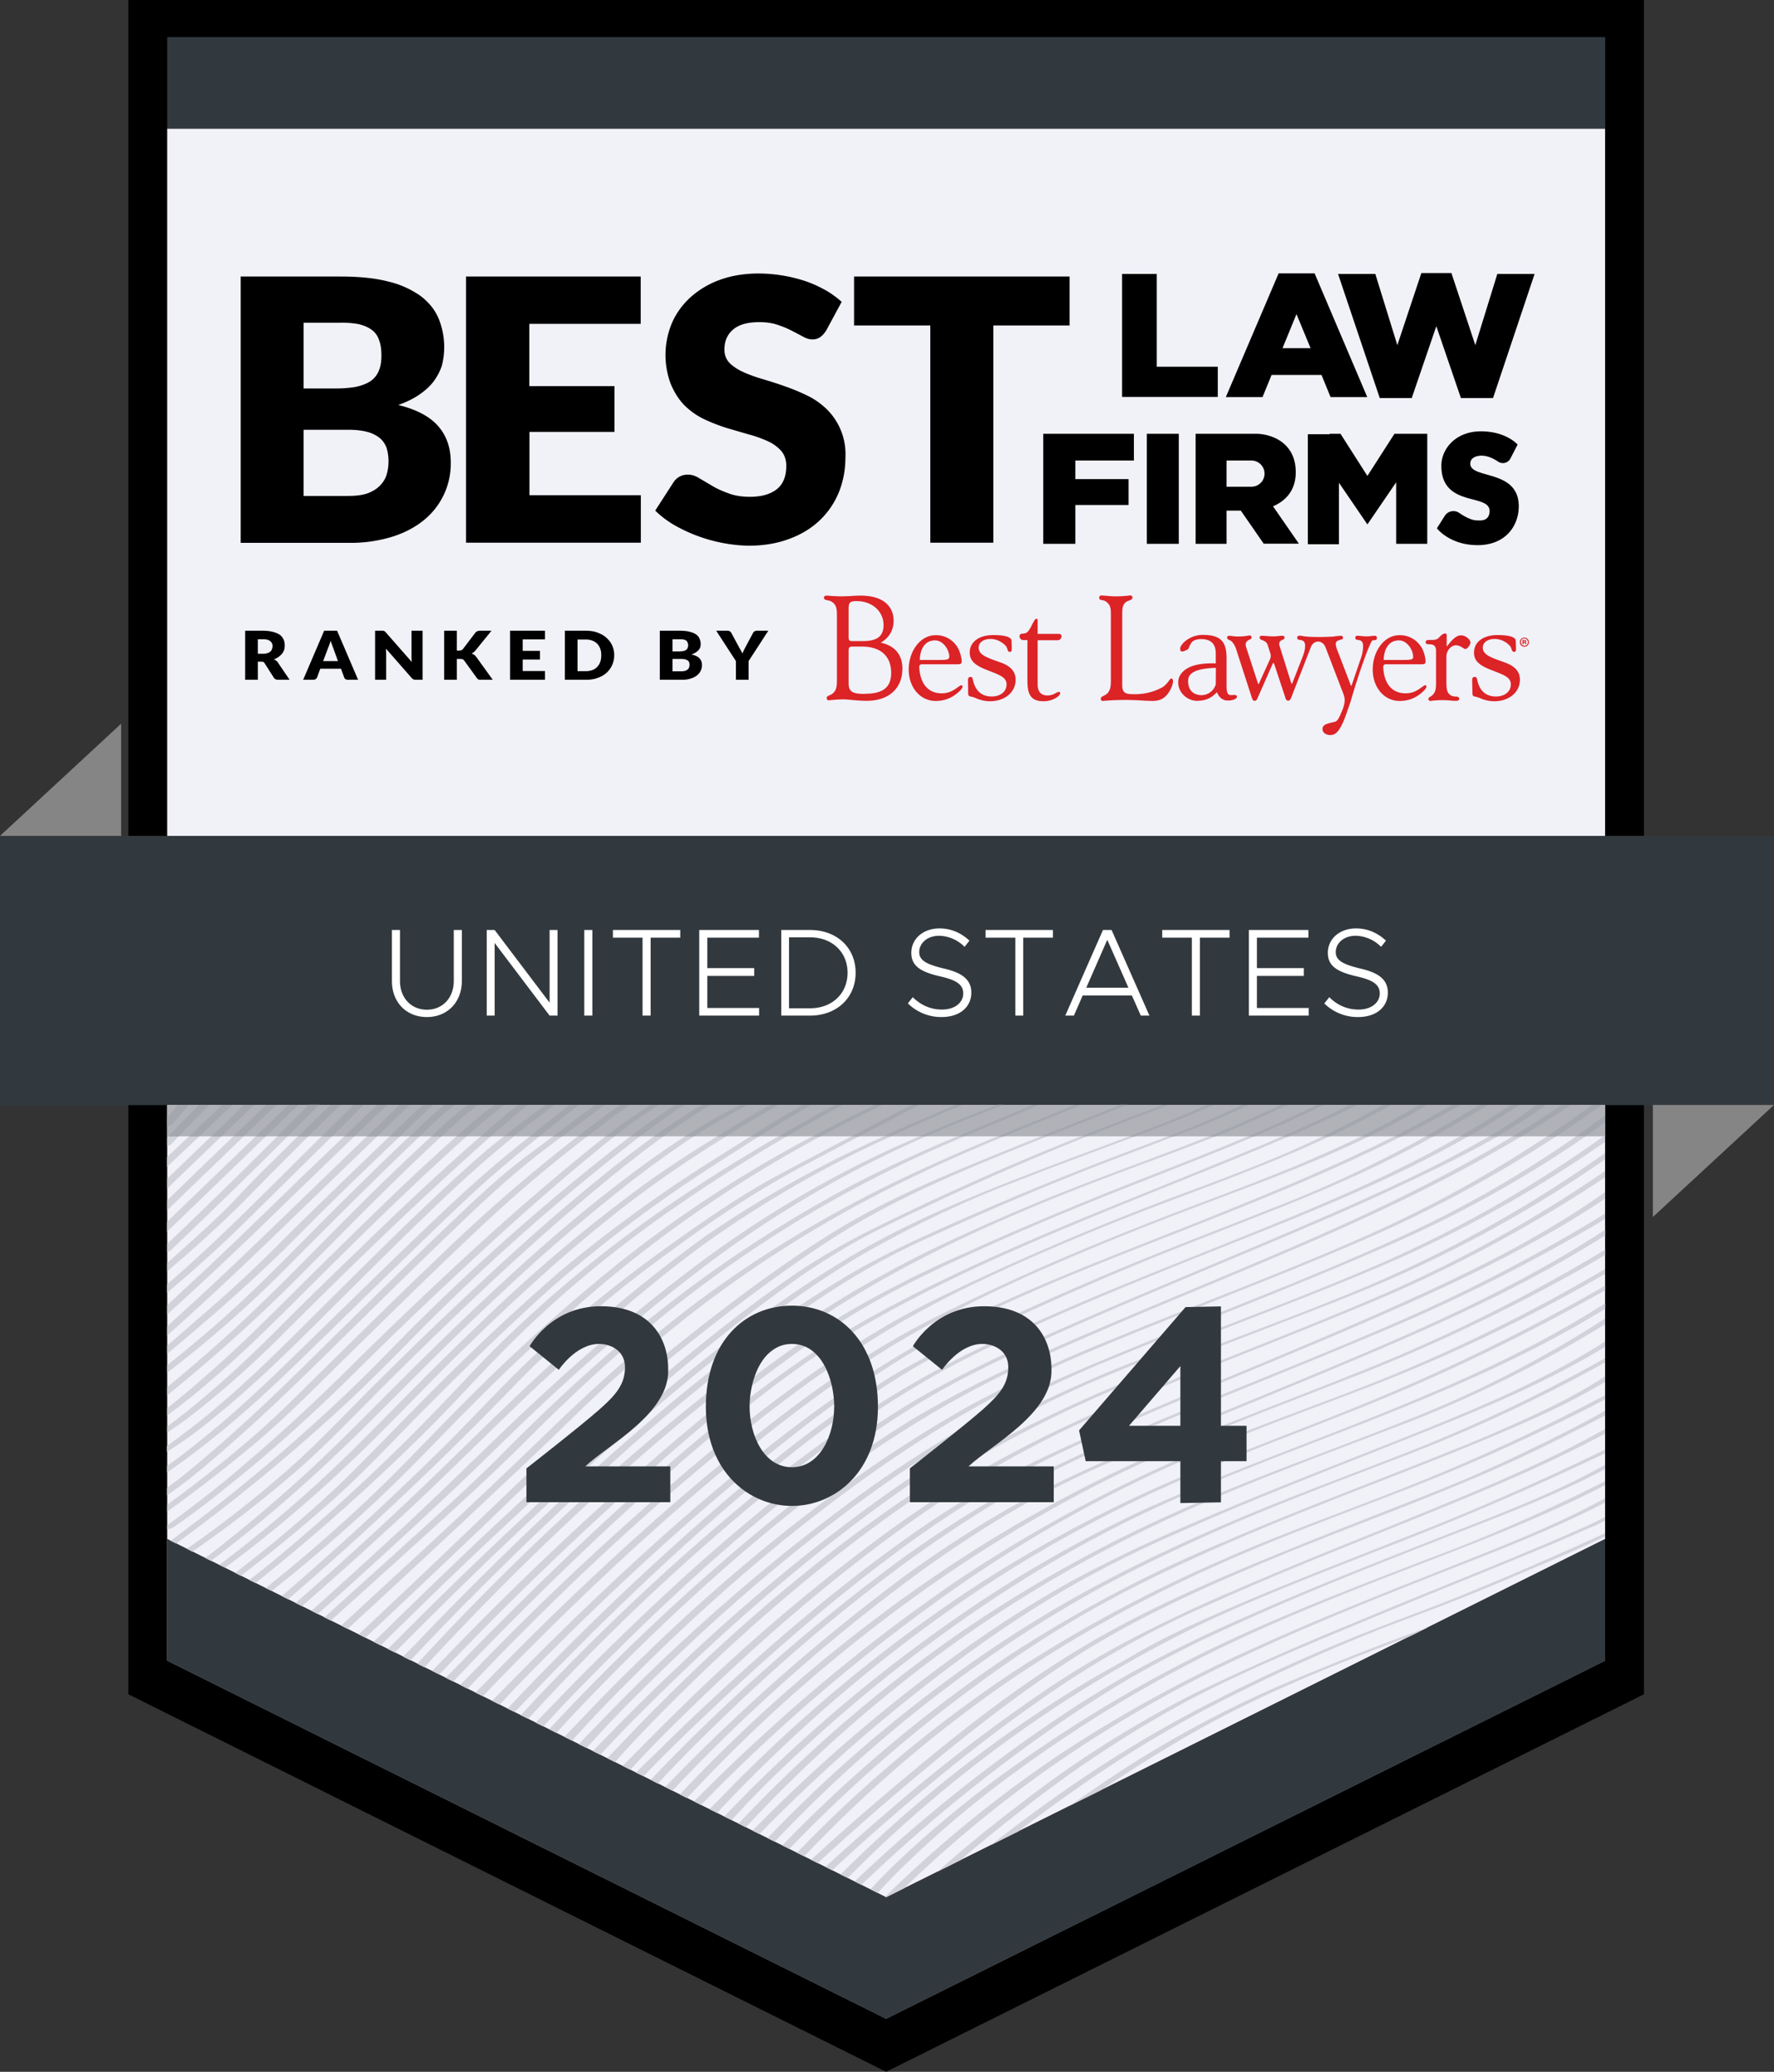
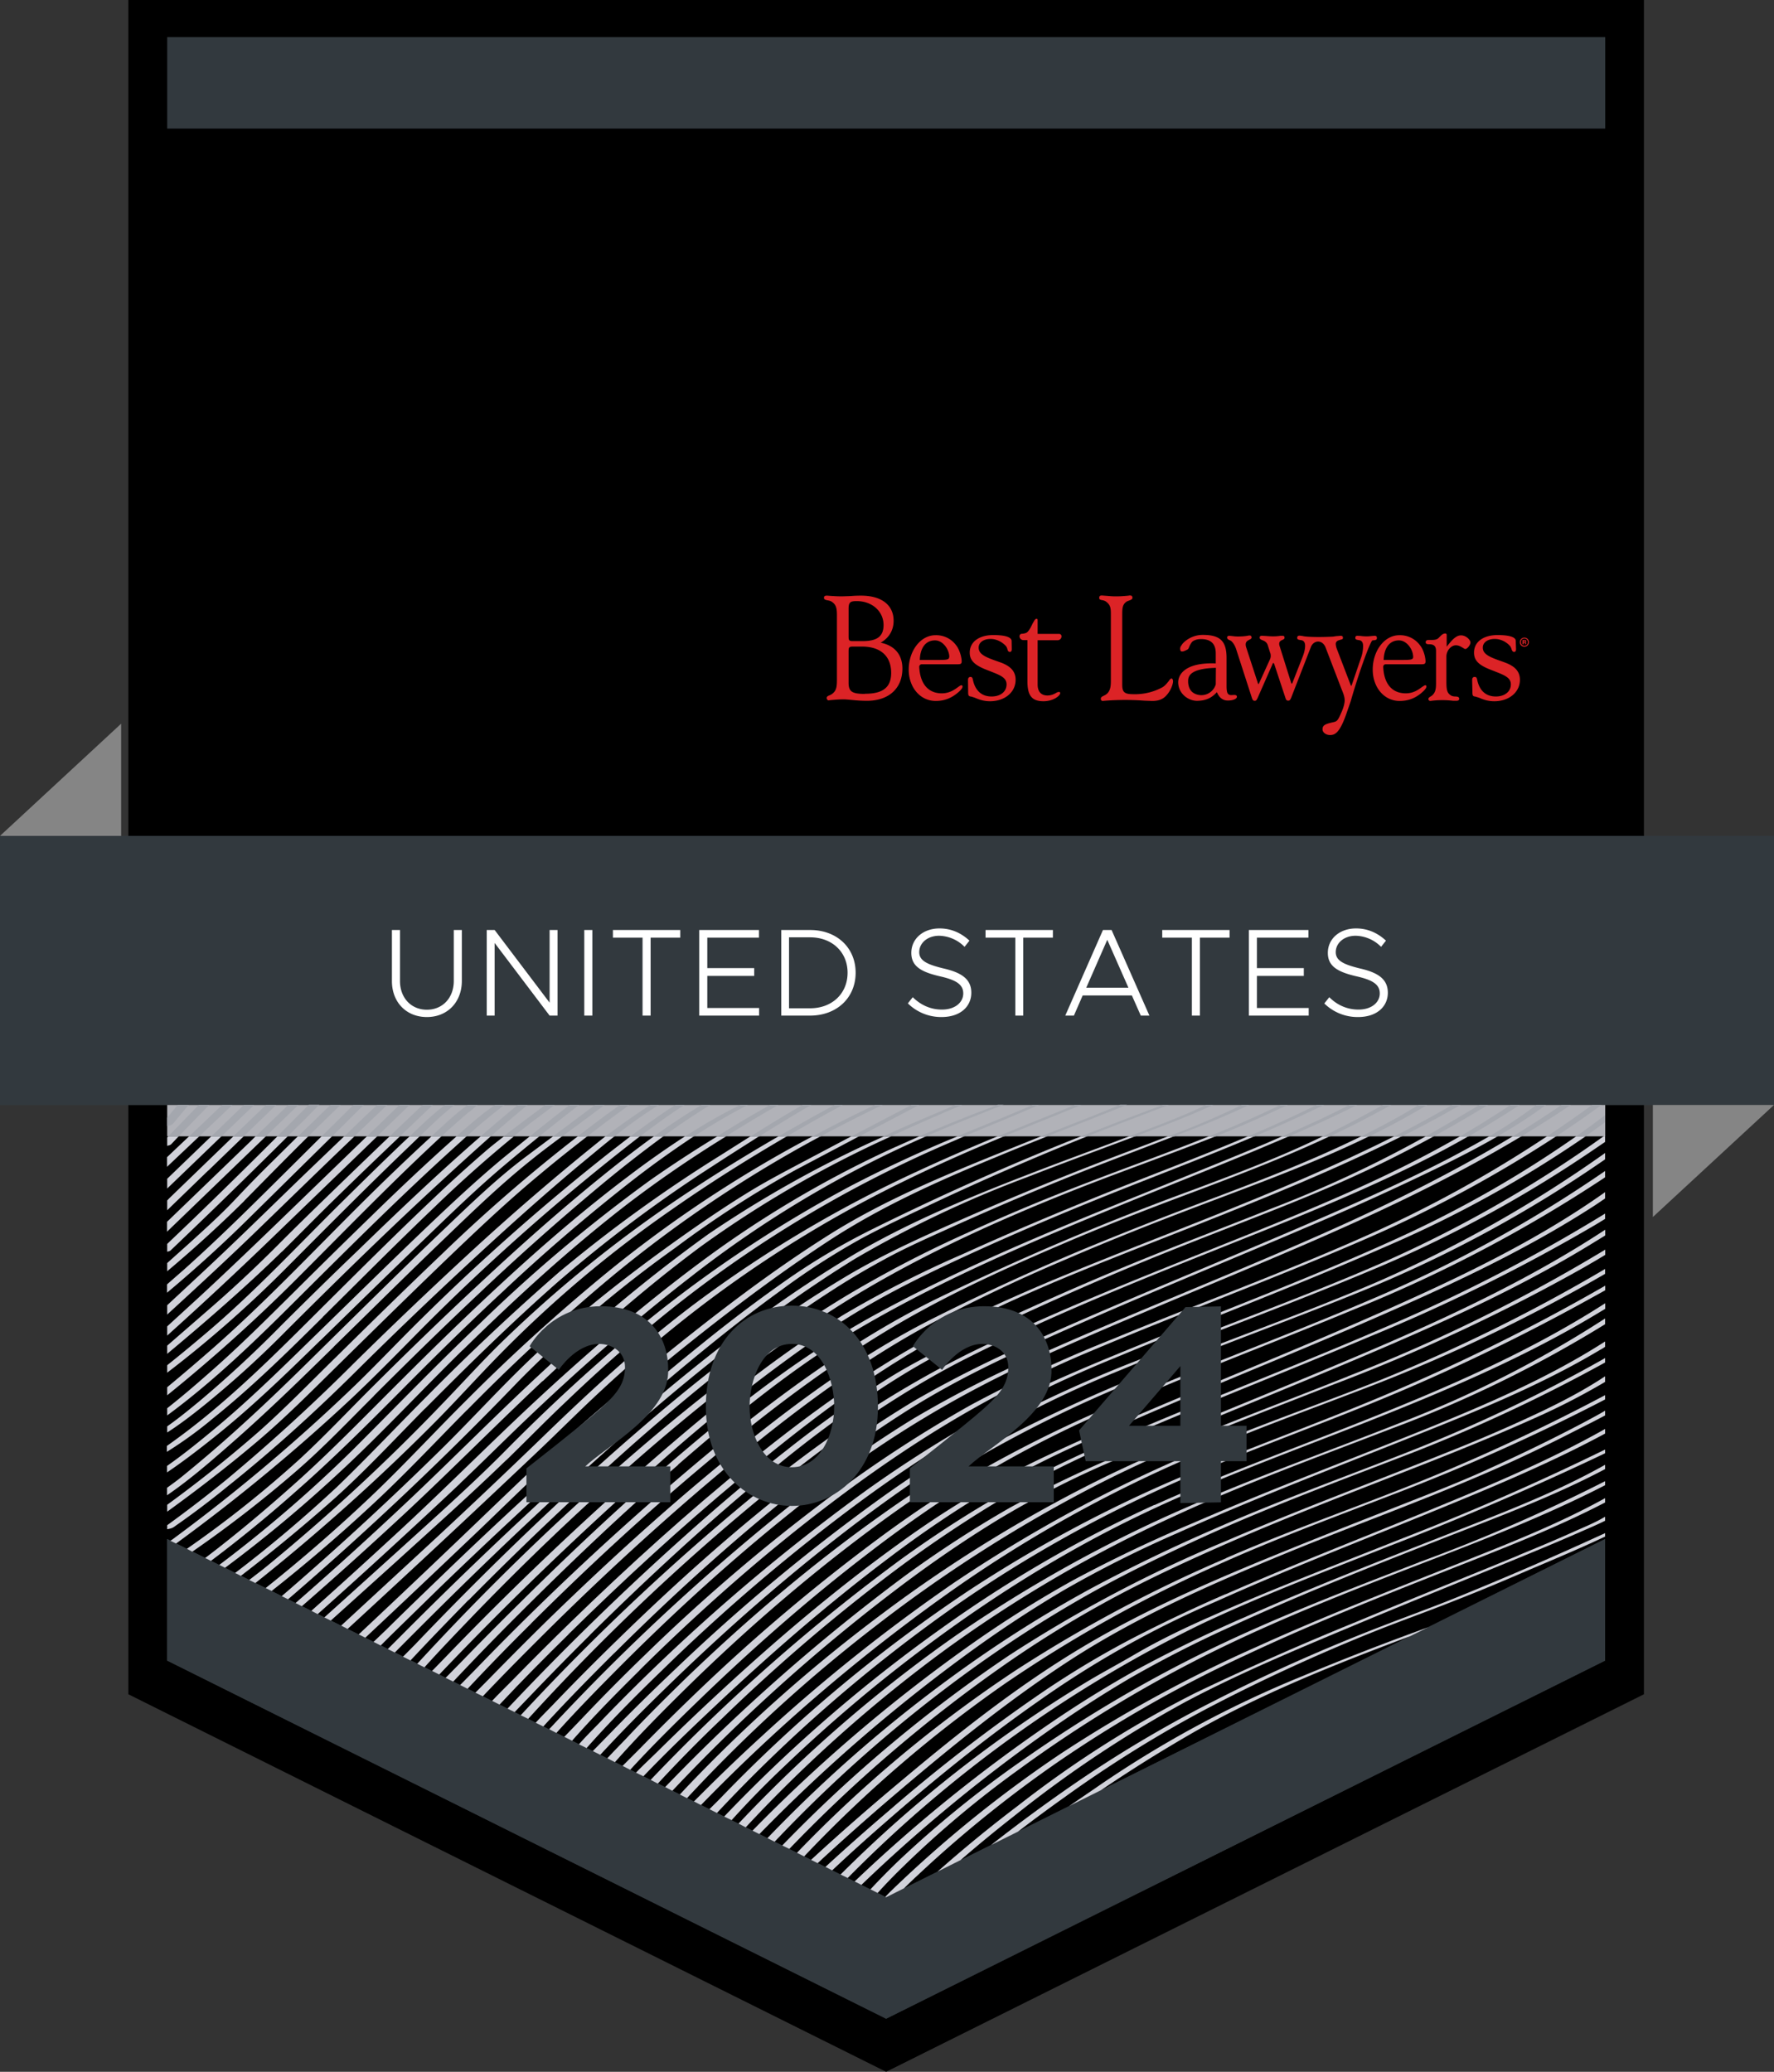
<svg xmlns="http://www.w3.org/2000/svg" id="Layer_1" data-name="Layer 1" version="1.1" viewBox="0 0 123.3 144">
  <rect x="0" y="0" width="123.3" height="144" fill="#333333" stroke="none" />
  <defs>
    <style>.BLFBLOS-cls-1{fill:#858585;stroke-width:0}.BLFBLOS-cls-2,.BLFBLOS-cls-4,.BLFBLOS-cls-5,.BLFBLOS-cls-6,.BLFBLOS-cls-7,.BLFBLOS-cls-8{stroke-width:0}.BLFBLOS-cls-2{fill:#d1d2da}.BLFBLOS-cls-4{fill:#a4a7ae}.BLFBLOS-cls-5{fill:#000}.BLFBLOS-cls-6{fill:#dc2326}.BLFBLOS-cls-7{fill:#32393e}.BLFBLOS-cls-8{fill:#fff}</style>
  </defs>
  <path d="M114.26 117.76 61.59 144 8.92 117.76V0h105.34v117.76z" class="BLFBLOS-cls-5" />
-   <path fill="#f1f1f8" stroke-width="0" d="m11.62 115.42 49.97 24.89 49.97-24.89V8.94H11.62v106.48z" />
  <path d="M11.62 2.58h99.95v6.36H11.62zM0 58.1h123.3v18.71H0zM11.62 106.97v8.45l49.97 24.89 49.97-24.89v-8.45l-49.97 24.9-49.97-24.9z" class="BLFBLOS-cls-7" />
  <path d="M11.62 106.97v8.45l49.97 24.89 49.97-24.89v-8.45l-49.97 24.9-49.97-24.9z" class="BLFBLOS-cls-7" />
  <path fill="#b1b2b8" stroke-width="0" d="M11.62 76.8h99.95v2.18H11.62z" />
  <path d="M82.62 120.6c4.88-2.83 10.14-4.9 15.4-6.88l1.25-.62a191.5 191.5 0 0 0-8.75 3.4 74.84 74.84 0 0 0-14.44 7.82l-1.77 1.21 2.21-1.1c1.99-1.35 4.03-2.63 6.1-3.83Z" class="BLFBLOS-cls-2" />
  <path d="M101.36 110.98c-1.72.7-3.47 1.33-5.2 2-4 1.54-7.93 3.28-11.75 5.23a84.7 84.7 0 0 0-10.2 6.09 112.4 112.4 0 0 0-5.33 3.94l1.87-.93c1.07-.82 2.15-1.62 3.25-2.4a84.83 84.83 0 0 1 9.9-6.16c3.85-2.02 7.8-3.83 11.84-5.44 1.79-.71 3.6-1.35 5.38-2.06 1.67-.65 3.32-1.34 4.96-2.05 1.83-.78 3.68-1.55 5.48-2.4v-.24a241.6 241.6 0 0 1-10.2 4.42Z" class="BLFBLOS-cls-2" />
  <path d="M105.56 108.1c-3.74 1.54-7.5 3.04-11.23 4.6a202.61 202.61 0 0 0-11.21 4.95 74.3 74.3 0 0 0-12.36 7.85 93.11 93.11 0 0 0-5.6 4.59l1.6-.8a97.06 97.06 0 0 1 3.73-3.07 81.15 81.15 0 0 1 11.85-7.9c3.7-1.97 7.6-3.6 11.48-5.22 3.82-1.6 7.67-3.15 11.5-4.72 1.47-.6 2.94-1.21 4.4-1.85.61-.27 1.24-.53 1.84-.83v-.28c-.6.36-1.26.64-1.9.92-1.35.61-2.73 1.19-4.1 1.75Z" class="BLFBLOS-cls-2" />
  <path d="M87.35 114.46a94.28 94.28 0 0 0-13.61 7.42 85.35 85.35 0 0 0-11.9 9.64l-.31.32.06.03 1.24-.62c.61-.6 1.24-1.18 1.87-1.76a85.14 85.14 0 0 1 8.65-6.9 89.56 89.56 0 0 1 13.23-7.55c4.57-2.15 9.27-4.02 13.96-5.87 3.72-1.47 7.48-2.9 11.02-4.74v-.3c-3.34 1.85-6.93 3.24-10.47 4.65-4.61 1.83-9.23 3.63-13.74 5.68Z" class="BLFBLOS-cls-2" />
  <path d="M98.6 108.6c-4.58 1.77-9.18 3.53-13.63 5.63-4.84 2.28-9.46 5-13.84 8.07a74.52 74.52 0 0 0-8.65 7.01c-.68.65-1.34 1.32-1.98 2.01l.5.25a36.9 36.9 0 0 1 1.79-1.85 70.32 70.32 0 0 1 7.98-6.7 92.66 92.66 0 0 1 13.46-8.18c4.49-2.22 9.14-4.06 13.8-5.86 4.32-1.66 8.65-3.31 12.8-5.38l.73-.37v-.28a117.78 117.78 0 0 1-12.95 5.64Z" class="BLFBLOS-cls-2" />
  <path d="M86.4 112.45a97.9 97.9 0 0 0-7.3 3.55 77 77 0 0 0-6.1 3.77 107.33 107.33 0 0 0-13.6 11l.47.24a110.42 110.42 0 0 1 12.72-10.51 82.31 82.31 0 0 1 6.02-3.9 82.54 82.54 0 0 1 6.94-3.54c4.85-2.24 9.83-4.2 14.8-6.15 3.78-1.48 7.62-2.9 11.21-4.8v-.3c-3.37 1.9-7.04 3.3-10.64 4.71-4.86 1.91-9.74 3.8-14.51 5.93Z" class="BLFBLOS-cls-2" />
  <path d="M83.97 112.43c-1.73.77-3.46 1.6-5.1 2.56-1.16.68-2.34 1.3-3.49 2a90.14 90.14 0 0 0-16.96 13.3l.5.24a89.6 89.6 0 0 1 24.64-17.68c4.25-2 8.66-3.67 13.03-5.4a214.76 214.76 0 0 0 14.97-6.44v-.26a181 181 0 0 1-14.23 6.23c-4.46 1.78-8.97 3.48-13.35 5.45Z" class="BLFBLOS-cls-2" />
  <path d="M85.18 110.8a108.7 108.7 0 0 0-6.49 3.08 63.35 63.35 0 0 0-6.08 3.63 117.16 117.16 0 0 0-10.94 8.44 152.36 152.36 0 0 0-4.3 3.81l.47.24c1.24-1.17 2.5-2.3 3.79-3.42 3.35-2.93 6.83-5.74 10.49-8.3a67.73 67.73 0 0 1 12.43-6.98c4.66-2.1 9.42-3.96 14.15-5.88 4.31-1.76 8.65-3.52 12.75-5.72l.11-.06v-.32c-3.9 2.2-8.05 3.94-12.19 5.64-4.73 1.94-9.5 3.79-14.19 5.85Z" class="BLFBLOS-cls-2" />
  <path d="M103.35 102.15c-1.94.88-3.93 1.65-5.91 2.43-2.47.97-4.93 1.93-7.38 2.92-5.09 2.06-10.2 4.2-14.91 7.03-4.42 2.65-8.5 5.88-12.43 9.18-2.16 1.8-4.28 3.65-6.35 5.56l.46.23a167.6 167.6 0 0 1 5.5-4.88c3.9-3.32 7.9-6.55 12.2-9.33 4.58-2.95 9.6-5.16 14.61-7.23 4.63-1.91 9.34-3.6 13.93-5.58 2.29-.98 4.53-2.06 6.74-3.2.58-.29 1.17-.59 1.75-.9v-.33c-.5.3-1.02.57-1.54.85a119.14 119.14 0 0 1-6.68 3.25Z" class="BLFBLOS-cls-2" />
  <path d="M85.23 108.3a96.68 96.68 0 0 0-14.7 7.84 89.77 89.77 0 0 0-15.14 12.64l.5.25a90.05 90.05 0 0 1 14.02-12.05 93.65 93.65 0 0 1 14.7-8.2c4-1.81 8.11-3.32 12.2-4.9a141.1 141.1 0 0 0 14.75-6.61v-.3a138.03 138.03 0 0 1-14.26 6.56c-4.03 1.58-8.1 3.03-12.07 4.76Z" class="BLFBLOS-cls-2" />
  <path d="M100.65 100.92c-5.13 2.06-10.32 3.98-15.4 6.17a92.87 92.87 0 0 0-15.12 7.97 97.87 97.87 0 0 0-15.76 13.21l.49.24a100.7 100.7 0 0 1 14.62-12.56 76.62 76.62 0 0 1 7.13-4.47c2.53-1.4 5.14-2.63 7.77-3.8 5.12-2.28 10.37-4.24 15.58-6.3 2.26-.9 4.5-1.82 6.72-2.82a47.35 47.35 0 0 0 4.88-2.51v-.39c-1.39.92-2.87 1.7-4.37 2.42a108.37 108.37 0 0 1-6.54 2.84Z" class="BLFBLOS-cls-2" />
  <path d="M97.56 101.04c-4.45 1.74-8.95 3.37-13.32 5.3a114.76 114.76 0 0 0-8.4 4.06 84.36 84.36 0 0 0-7.5 4.6 96.58 96.58 0 0 0-15 12.76l.5.25a96.94 96.94 0 0 1 13.87-12.12 87.2 87.2 0 0 1 7.24-4.67c2.7-1.56 5.5-2.93 8.33-4.23 4.51-2.07 9.15-3.81 13.78-5.59a112.03 112.03 0 0 0 14.5-6.7v-.31l-.03.02c-4.5 2.55-9.16 4.75-13.97 6.63Z" class="BLFBLOS-cls-2" />
  <path d="M82.99 105.83a97.74 97.74 0 0 0-8.38 3.99 77.25 77.25 0 0 0-7.03 4.41 110.73 110.73 0 0 0-14.77 12.49l-.51.52.48.24a114.04 114.04 0 0 1 14.25-12.38 83.28 83.28 0 0 1 6.87-4.55 79.81 79.81 0 0 1 7.95-4c5.41-2.43 10.95-4.54 16.45-6.74 4.4-1.75 8.83-3.55 12.9-5.98.13-.07.25-.14.36-.22v-.37c-3.93 2.52-8.24 4.37-12.56 6.12-5.34 2.15-10.73 4.18-16.01 6.47Z" class="BLFBLOS-cls-2" />
  <path d="M97.35 98.88c-4.94 1.96-9.95 3.72-14.81 5.86a94.79 94.79 0 0 0-16.07 8.91 98.02 98.02 0 0 0-15.14 13.1l.5.26a98.34 98.34 0 0 1 14-12.44 92.45 92.45 0 0 1 15.68-9.14c4.96-2.3 10.1-4.16 15.2-6.13a84.1 84.1 0 0 0 14.85-7.26v-.4l-.03.02a77.3 77.3 0 0 1-14.18 7.22Z" class="BLFBLOS-cls-2" />
  <path d="M80.23 104.6a88.02 88.02 0 0 0-14.8 8.58 105.06 105.06 0 0 0-15.1 13.08l.52.25a64.7 64.7 0 0 1 3.64-3.72 105.1 105.1 0 0 1 10.33-8.7c4.6-3.4 9.5-6.44 14.67-8.9 5.03-2.4 10.29-4.3 15.47-6.34 5.41-2.14 10.8-4.41 15.81-7.4l.8-.48v-.39c-4.93 3.17-10.31 5.56-15.73 7.74-5.2 2.1-10.5 3.99-15.6 6.29Z" class="BLFBLOS-cls-2" />
  <path d="M95.14 97.43c-4.36 1.8-8.8 3.4-13.14 5.26a93.21 93.21 0 0 0-14.62 7.83 103.71 103.71 0 0 0-17.13 14.28c-.3.32-.63.63-.94.95l.52.26a105.92 105.92 0 0 1 16.64-14.44 91.5 91.5 0 0 1 14.96-8.42c4.29-1.92 8.7-3.52 13.06-5.27a141.5 141.5 0 0 0 15.58-7.37l1.5-.83v-.32a139.98 139.98 0 0 1-16.43 8.07Z" class="BLFBLOS-cls-2" />
  <path d="M82.9 101a99.02 99.02 0 0 0-16.67 9.06 120.7 120.7 0 0 0-13.29 10.62 126.55 126.55 0 0 0-4.08 3.9l-.63.63.49.25a124.47 124.47 0 0 1 16.7-14.38 91.65 91.65 0 0 1 16.64-9.5c4.35-1.96 8.85-3.55 13.3-5.27a115.63 115.63 0 0 0 16.2-7.77v-.34a118.1 118.1 0 0 1-15.65 7.73c-4.33 1.72-8.74 3.23-13.02 5.08Z" class="BLFBLOS-cls-2" />
  <path d="M93.67 95.67c-5.45 2.18-10.98 4.17-16.28 6.7a96.69 96.69 0 0 0-15.95 9.7 107.86 107.86 0 0 0-13.8 12.24l-.39.42.5.25A106.33 106.33 0 0 1 60.88 113a99.56 99.56 0 0 1 15.53-9.88c5.26-2.68 10.8-4.74 16.3-6.9a127.47 127.47 0 0 0 17.42-8.15c.48-.28.97-.56 1.44-.85v-.37l-.04.03a115.68 115.68 0 0 1-17.85 8.78Z" class="BLFBLOS-cls-2" />
  <path d="M78.6 100.8a81.86 81.86 0 0 0-8.42 4 78.31 78.31 0 0 0-7.3 4.74 134.16 134.16 0 0 0-16.65 14.67l.5.26a126.09 126.09 0 0 1 15.44-13.9c2.31-1.76 4.69-3.41 7.16-4.92a64.51 64.51 0 0 1 7.96-4.08c6.12-2.66 12.33-5.1 18.47-7.73 5.17-2.21 10.31-4.57 15.11-7.54a73 73 0 0 0 .7-.43v-.4c-4.69 3.08-9.75 5.53-14.88 7.77-6 2.61-12.08 5-18.09 7.56Z" class="BLFBLOS-cls-2" />
  <path d="M78.9 99.44a91.51 91.51 0 0 0-8.76 4.12 78.39 78.39 0 0 0-7.52 4.82 132.04 132.04 0 0 0-17.35 15.28l-.05.05.5.26a99.63 99.63 0 0 1 4.48-4.54 125 125 0 0 1 11.71-10.05 85.67 85.67 0 0 1 7.42-5.02 72.34 72.34 0 0 1 8.32-4.18c5.84-2.54 11.78-4.84 17.65-7.32a124.38 124.38 0 0 0 15.62-7.75l.64-.39v-.37a116.69 116.69 0 0 1-15.41 7.95c-5.71 2.47-11.53 4.7-17.26 7.14Z" class="BLFBLOS-cls-2" />
  <path d="M77.55 99.03c-2.7 1.18-5.4 2.36-7.99 3.76a65.74 65.74 0 0 0-7.08 4.5c-4.43 3.19-8.6 6.74-12.6 10.45a173.12 173.12 0 0 0-4.2 4.02c-.49.48-1 .95-1.48 1.45l.52.25c1.61-1.68 3.3-3.3 5-4.9 3.84-3.63 7.85-7.11 12.08-10.29a76.27 76.27 0 0 1 7.07-4.77 77.53 77.53 0 0 1 7.68-3.81c5.95-2.66 12-5.05 17.98-7.63 5.59-2.42 11.2-4.96 16.32-8.28l.71-.48v-.44c-4.89 3.47-10.38 6.05-15.85 8.47-6.01 2.66-12.13 5.07-18.16 7.7Z" class="BLFBLOS-cls-2" />
  <path d="M77.52 97.6a89.42 89.42 0 0 0-8.72 4.24 81.37 81.37 0 0 0-7.68 5.05 130.23 130.23 0 0 0-12.63 10.67c-1.36 1.3-2.7 2.63-4.02 3.98l-1.2 1.2.53.27c1.45-1.58 2.97-3.09 4.5-4.57 3.83-3.72 7.85-7.27 12.09-10.51a89.97 89.97 0 0 1 7.47-5.18 75.33 75.33 0 0 1 8.48-4.42c5.86-2.65 11.89-4.87 17.82-7.34a97.54 97.54 0 0 0 17.4-9.16v-.44a91.6 91.6 0 0 1-16.44 9c-5.83 2.5-11.79 4.67-17.6 7.2Z" class="BLFBLOS-cls-2" />
  <path d="M79.48 95.52a108.83 108.83 0 0 0-9.68 4.44 80.57 80.57 0 0 0-8.52 5.32c-4.8 3.4-9.3 7.23-13.54 11.3-1.44 1.4-2.86 2.81-4.23 4.27-.43.45-.88.9-1.3 1.36l.53.27c1.5-1.7 3.1-3.32 4.71-4.91 4.06-4 8.38-7.77 12.96-11.18a87.5 87.5 0 0 1 8.28-5.5 88.95 88.95 0 0 1 9.54-4.65c5.46-2.35 11.07-4.31 16.57-6.56a87.61 87.61 0 0 0 16.76-9.1v-.44a88.51 88.51 0 0 1-15.98 9.02c-5.3 2.27-10.78 4.14-16.1 6.36Z" class="BLFBLOS-cls-2" />
  <path d="M111.45 78.98a85.85 85.85 0 0 1-15.27 8.74c-5.6 2.45-11.38 4.5-17.04 6.8a93.56 93.56 0 0 0-9.65 4.38 83.36 83.36 0 0 0-8.58 5.45 133.44 133.44 0 0 0-13.94 11.63c-1.5 1.42-2.98 2.87-4.42 4.35l-1.35 1.38.52.26c1.58-1.72 3.24-3.37 4.92-5 4.21-4.08 8.65-7.94 13.34-11.46 2.68-2 5.46-3.9 8.34-5.61a74.6 74.6 0 0 1 9.34-4.58c5.87-2.45 11.86-4.59 17.72-7.06a86.04 86.04 0 0 0 15.15-8.19l1.03-.7v-.39h-.1Z" class="BLFBLOS-cls-2" />
  <path d="M111.56 78.98v-.07l-.1.07h.1ZM97.27 86c-5.95 2.73-12.1 5.02-18.14 7.51-3.44 1.41-6.88 2.82-10.15 4.58a84.93 84.93 0 0 0-8.73 5.47 137.77 137.77 0 0 0-18.3 15.88c-.56.6-1.17 1.17-1.71 1.8l.53.26c1.66-1.88 3.44-3.66 5.24-5.4a131.7 131.7 0 0 1 13.3-11.38 92.49 92.49 0 0 1 8.54-5.67 81.78 81.78 0 0 1 9.74-4.71c6.24-2.6 12.57-4.99 18.76-7.71a80.59 80.59 0 0 0 13.86-7.65h-.66A77.65 77.65 0 0 1 97.27 86Z" class="BLFBLOS-cls-2" />
  <path d="M44.46 116.08c4.17-4.13 8.58-8.03 13.27-11.58 2.71-2.06 5.52-4 8.45-5.75a76.08 76.08 0 0 1 9.58-4.82c6.23-2.64 12.59-4.97 18.8-7.66a88.8 88.8 0 0 0 13.6-7.29h-.64a85.48 85.48 0 0 1-12.05 6.68c-5.94 2.68-12.09 4.91-18.11 7.4a94.31 94.31 0 0 0-9.95 4.63 88.08 88.08 0 0 0-8.75 5.63 128.6 128.6 0 0 0-13.87 11.74 135.83 135.83 0 0 0-4.34 4.38l-1.23 1.28.54.27c1.5-1.7 3.1-3.32 4.7-4.9Z" class="BLFBLOS-cls-2" />
  <path d="M55.12 105a75.97 75.97 0 0 1 15.35-9.81c6.56-3.04 13.28-5.7 19.92-8.56 5.25-2.26 10.45-4.7 15.35-7.65h-.6c-4.34 2.63-8.91 4.87-13.55 6.92-6.48 2.86-13.08 5.44-19.55 8.34a76.45 76.45 0 0 0-8.62 4.4 85.9 85.9 0 0 0-7.52 5.22 153.45 153.45 0 0 0-17.73 16.33l.5.26c1.45-1.62 2.98-3.17 4.5-4.7 3.8-3.8 7.76-7.41 11.95-10.75Z" class="BLFBLOS-cls-2" />
  <path d="M42.7 114.9c3.97-3.95 8.12-7.73 12.5-11.22 2.4-1.91 4.89-3.74 7.48-5.4 2.6-1.67 5.31-3.07 8.11-4.36 6.64-3.07 13.43-5.79 20.15-8.67a189.7 189.7 0 0 0 8.89-4.03c1.43-.7 2.86-1.43 4.25-2.23h-.59c-.9.52-1.81 1.01-2.73 1.5-2.8 1.45-5.67 2.75-8.56 4.01-6.65 2.9-13.4 5.6-20.02 8.56a82.61 82.61 0 0 0-8.65 4.31 80.16 80.16 0 0 0-7.55 5.18c-4.58 3.5-8.89 7.35-13.01 11.37a174.79 174.79 0 0 0-4.3 4.32c-.47.5-.97.98-1.44 1.5l.53.26c1.6-1.75 3.26-3.44 4.93-5.1Z" class="BLFBLOS-cls-2" />
  <path d="M52.75 104.2c4.53-3.72 9.34-7.23 14.59-9.87 6.46-3.25 13.2-5.87 19.9-8.55 5.05-2.02 10.1-4.1 14.82-6.8h-.59c-4.17 2.41-8.62 4.34-13.08 6.16-6.57 2.67-13.2 5.18-19.6 8.23a69.6 69.6 0 0 0-8.1 4.47 94.36 94.36 0 0 0-7.25 5.25 163.84 163.84 0 0 0-17.25 16.13l.52.25a155.8 155.8 0 0 1 16.04-15.27Z" class="BLFBLOS-cls-2" />
  <path d="M41.01 113.63c1.94-1.92 3.91-3.8 5.92-5.64 2.27-2.08 4.58-4.1 6.97-6.04a90.51 90.51 0 0 1 7.33-5.43c1.17-.77 2.37-1.5 3.6-2.17 1.22-.67 2.48-1.22 3.73-1.81 3.59-1.7 7.21-3.32 10.88-4.83 2.67-1.1 5.36-2.13 8.05-3.19 2.35-.92 4.7-1.87 6.99-2.93 1.75-.8 3.47-1.68 5.16-2.6h-.56a83.7 83.7 0 0 1-10.84 5.06c-2.55 1.02-5.12 2-7.67 3.02-3.37 1.35-6.7 2.78-10 4.3-2.88 1.32-5.8 2.59-8.52 4.24a76.55 76.55 0 0 0-7.34 5.16c-2.45 1.91-4.81 3.92-7.12 5.99a200.32 200.32 0 0 0-12.32 12l.5.24 1.2-1.25a212.8 212.8 0 0 1 4.05-4.12Z" class="BLFBLOS-cls-2" />
  <path d="M39.5 113.6c3.83-3.77 7.79-7.41 11.92-10.85 4.5-3.76 9.23-7.4 14.42-10.14 5.48-2.9 11.32-5.08 17.08-7.36 4.89-1.94 9.8-3.91 14.5-6.27h-.52c-4.16 2.1-8.49 3.89-12.8 5.62-5.85 2.34-11.78 4.53-17.44 7.32-5.25 2.59-10.02 6.02-14.56 9.7-4.3 3.49-8.42 7.22-12.39 11.08-1.38 1.34-2.74 2.7-4.08 4.07-.47.48-.97.96-1.43 1.45l.52.26c1.55-1.66 3.16-3.28 4.78-4.87Z" class="BLFBLOS-cls-2" />
  <path d="M37.91 113.47c3.83-3.8 7.8-7.46 11.92-10.93 4.49-3.78 9.2-7.41 14.35-10.26a116.1 116.1 0 0 1 9.89-4.74c3.05-1.32 6.14-2.54 9.25-3.72 3.98-1.51 8-2.97 11.84-4.84h-.55c-3.35 1.65-6.84 3-10.34 4.32a286.5 286.5 0 0 0-8.9 3.5 168.7 168.7 0 0 0-10.45 4.8c-5.2 2.6-9.94 6.15-14.43 9.83-4.29 3.5-8.38 7.24-12.35 11.1-1.39 1.36-2.76 2.74-4.12 4.13l-.98.99.52.25c1.42-1.5 2.88-2.97 4.35-4.43Z" class="BLFBLOS-cls-2" />
  <path d="M36.92 112.83c3.89-3.87 7.92-7.6 12.13-11.12 4.7-3.94 9.66-7.7 15.06-10.64 3.15-1.72 6.45-3.2 9.75-4.61 2.74-1.18 5.5-2.26 8.3-3.31 3.46-1.3 6.91-2.6 10.26-4.17h-.48c-.74.36-1.48.7-2.23 1.03-2.25.98-4.55 1.85-6.85 2.71a190.42 190.42 0 0 0-17.92 7.63c-5.45 2.7-10.42 6.35-15.13 10.17a203.23 203.23 0 0 0-16.75 15.5l-1.08 1.1.52.26a160.5 160.5 0 0 1 4.42-4.54Z" class="BLFBLOS-cls-2" />
  <path d="M47.13 101.8c4-3.47 8.17-6.89 12.76-9.57 5.86-3.42 12.15-6.07 18.42-8.63 2.95-1.2 5.9-2.37 8.84-3.59l2.44-1.03h-.48l-1.07.47c-2.86 1.2-5.74 2.35-8.61 3.52-6.27 2.53-12.55 5.11-18.5 8.35-4.77 2.6-9.08 5.89-13.22 9.4-4 3.39-7.83 6.97-11.55 10.66a249.62 249.62 0 0 0-3.97 4l-1.22 1.24.53.26a199.6 199.6 0 0 1 4.44-4.57c3.62-3.62 7.33-7.15 11.2-10.5Z" class="BLFBLOS-cls-2" />
  <path d="M45.36 102.1a114.5 114.5 0 0 1 12.8-10.03c2.3-1.5 4.69-2.75 7.16-3.93 3.38-1.6 6.8-3.09 10.25-4.5 3.86-1.58 7.78-3.03 11.62-4.66h-.46c-3.3 1.41-6.69 2.67-10.02 4.01-3.29 1.33-6.55 2.7-9.78 4.17a75.1 75.1 0 0 0-8.23 4.18c-4.58 2.81-8.8 6.21-12.86 9.72a227.62 227.62 0 0 0-14.76 14l-1.05 1.08.5.25a238.2 238.2 0 0 1 14.84-14.3Z" class="BLFBLOS-cls-2" />
  <path d="M43.7 101.95c4.47-3.94 9.15-7.68 14.17-10.92 5.34-3.44 11.15-6.08 17.04-8.41 3.18-1.25 6.4-2.38 9.58-3.64h-.47c-2.73 1.1-5.5 2.08-8.24 3.14-2.92 1.11-5.8 2.31-8.64 3.61a81.32 81.32 0 0 0-8.5 4.44c-5.1 3.11-9.86 6.8-14.4 10.7A182.47 182.47 0 0 0 29 115.64l.5.25c1.17-1.3 2.37-2.54 3.57-3.79 3.41-3.52 6.95-6.91 10.63-10.15Z" class="BLFBLOS-cls-2" />
  <path d="M32.58 111.21A241.93 241.93 0 0 1 44 100.38c2.27-2 4.59-3.95 6.98-5.8a90.57 90.57 0 0 1 7.16-5.09c1.13-.72 2.3-1.4 3.48-2.04 1.43-.77 2.92-1.43 4.4-2.1 3.12-1.41 6.27-2.75 9.45-4.01 2.04-.8 4.09-1.57 6.13-2.36h-.43c-1.62.63-3.25 1.23-4.87 1.86-2.92 1.13-5.8 2.32-8.67 3.57-2.96 1.3-5.94 2.6-8.73 4.25a78.34 78.34 0 0 0-7.13 4.8 136.12 136.12 0 0 0-7.07 5.7c-2.23 1.91-4.4 3.88-6.54 5.89a241.3 241.3 0 0 0-9.3 9.24l-.85.86.52.26.6-.64c1.13-1.2 2.28-2.38 3.43-3.56Z" class="BLFBLOS-cls-2" />
  <path d="M39.8 102.94c3.48-3.18 7.04-6.27 10.75-9.18a91.72 91.72 0 0 1 8.83-6.24 77.07 77.07 0 0 1 12.01-5.7c2.4-.94 4.83-1.83 7.25-2.74l.26-.1h-.42c-2.09.8-4.19 1.56-6.27 2.36-4.38 1.68-8.77 3.46-12.82 5.83a83.45 83.45 0 0 0-8.65 5.92c-3.64 2.8-7.14 5.8-10.56 8.87a327.8 327.8 0 0 0-12.51 11.94l-.72.72.49.24c4.03-4.07 8.13-8.06 12.36-11.92Z" class="BLFBLOS-cls-2" />
  <path d="M30.57 110.34a414.75 414.75 0 0 1 11.06-10.28c2.1-1.87 4.23-3.7 6.4-5.5 2.05-1.69 4.13-3.34 6.29-4.9a50.49 50.49 0 0 1 5.54-3.57c1.6-.86 3.24-1.62 4.87-2.39a197.63 197.63 0 0 1 10.84-4.72h-.44a190.62 190.62 0 0 0-14.39 6.4 46.26 46.26 0 0 0-5.92 3.48 104.78 104.78 0 0 0-6.15 4.64c-2.2 1.77-4.36 3.6-6.48 5.46a317.68 317.68 0 0 0-11.44 10.52c-1.3 1.25-2.6 2.5-3.89 3.78l-.9.86.5.25.68-.68 3.43-3.35Z" class="BLFBLOS-cls-2" />
  <path d="M39.38 100.57c1.88-1.71 3.81-3.36 5.77-4.98 3.96-3.27 8.03-6.44 12.32-9.26 3.7-2.44 7.72-4.24 11.8-5.92 1.17-.49 2.35-.96 3.52-1.43h-.44l-2.43.98c-4.13 1.67-8.3 3.38-12.1 5.74-4.22 2.64-8.19 5.71-12.05 8.84a176.33 176.33 0 0 0-6 5.05c-1.87 1.65-3.66 3.38-5.46 5.1a1052.6 1052.6 0 0 1-9.38 8.91l.46.23c2.7-2.53 5.4-5.09 8.09-7.65 1.96-1.88 3.89-3.79 5.9-5.61Z" class="BLFBLOS-cls-2" />
  <path d="M37.52 100.75c1.43-1.36 2.82-2.76 4.27-4.1a96.64 96.64 0 0 1 5.77-4.96 83.62 83.62 0 0 1 15.23-9.57c2.3-1.13 4.64-2.16 7-3.14h-.46c-1.86.77-3.71 1.57-5.54 2.42a85.2 85.2 0 0 0-15.52 9.23c-3.8 2.86-7.27 6.06-10.68 9.37a516.1 516.1 0 0 1-8.68 8.19l-5.2 4.8.45.23a1180.32 1180.32 0 0 0 13.36-12.47Z" class="BLFBLOS-cls-2" />
  <path d="M35.19 101.49c1.37-1.33 2.7-2.7 4.08-4 1.7-1.63 3.45-3.22 5.25-4.73a84.27 84.27 0 0 1 21.7-13.43l.8-.35h-.47a91.9 91.9 0 0 0-7.33 3.4 88.42 88.42 0 0 0-14.2 9.4 131.54 131.54 0 0 0-10.1 9.26c-2.3 2.3-4.74 4.47-7.15 6.66l-5.23 4.72.45.22 4.66-4.2c2.53-2.3 5.08-4.58 7.53-6.95Z" class="BLFBLOS-cls-2" />
  <path d="M31.97 103.11c1.54-1.46 3.03-2.95 4.56-4.41 3.67-3.5 7.48-6.86 11.49-9.96a75.67 75.67 0 0 1 16.35-9.76h-.47l-1.93.86a74.02 74.02 0 0 0-13.38 7.96c-4.1 3.06-7.98 6.41-11.72 9.9-3.14 2.94-6.17 5.99-9.33 8.9a490.8 490.8 0 0 1-5.9 5.36l.44.23a493.94 493.94 0 0 0 9.9-9.08Z" class="BLFBLOS-cls-2" />
  <path d="M37.72 96c3.5-3.3 7.13-6.5 11-9.37a76.2 76.2 0 0 1 13.2-7.64h-.5A78.81 78.81 0 0 0 49.2 85.8 108.96 108.96 0 0 0 38 95.07c-3.18 2.93-6.21 6-9.35 8.98a277.34 277.34 0 0 1-8.11 7.37l.44.22c2.41-2.1 4.78-4.24 7.12-6.41 3.25-3.03 6.37-6.19 9.6-9.23Z" class="BLFBLOS-cls-2" />
  <path d="M36.08 95.96a82.58 82.58 0 0 1 10.87-9.24 72.83 72.83 0 0 1 8.34-5.4l4.42-2.34h-.54l-3.63 1.92c-1.26.67-2.53 1.34-3.74 2.1-1.52.94-3 1.95-4.47 2.99-3.8 2.7-7.5 5.6-10.85 8.84-1.93 1.87-3.75 3.86-5.66 5.75a226.8 226.8 0 0 1-11.24 10.36l.44.22a234.97 234.97 0 0 0 16.06-15.2Z" class="BLFBLOS-cls-2" />
  <path d="M32.44 98.03a140.4 140.4 0 0 1 9.01-8.4 87.86 87.86 0 0 1 15.58-10.65h-.55a86.1 86.1 0 0 0-14.61 9.73 130.67 130.67 0 0 0-9.31 8.47c-2.17 2.15-4.25 4.4-6.45 6.52a113.39 113.39 0 0 1-7.65 6.68l.42.2c2.33-1.84 4.6-3.78 6.78-5.8 2.35-2.15 4.53-4.49 6.78-6.76Z" class="BLFBLOS-cls-2" />
  <path d="M30.4 98.68c1.42-1.44 2.78-2.95 4.2-4.4a82.76 82.76 0 0 1 12.15-10.25c2.57-1.8 5.23-3.47 7.94-5.05h-.58c-2.42 1.4-4.79 2.87-7.1 4.43a88.66 88.66 0 0 0-12.38 10.11c-1.29 1.28-2.51 2.62-3.77 3.93a138.32 138.32 0 0 1-12.34 11.43c-.39.32-.8.62-1.2.94l.43.21A144.12 144.12 0 0 0 30.4 98.68Z" class="BLFBLOS-cls-2" />
  <path d="M29.55 97.9c2.96-2.98 5.96-5.92 9.11-8.7a94.1 94.1 0 0 1 10.9-8.17c1.07-.7 2.13-1.37 3.2-2.05h-.6l-2.02 1.28a99 99 0 0 0-11.26 8.14 167.1 167.1 0 0 0-9.17 8.61c-2.1 2.1-4.14 4.27-6.28 6.33a92.74 92.74 0 0 1-7.09 5.99l.4.2a117.2 117.2 0 0 0 6.58-5.44c2.17-1.96 4.17-4.12 6.23-6.2Z" class="BLFBLOS-cls-2" />
  <path d="M32.15 93.85c3.61-3.54 7.35-6.98 11.35-10.08a81.43 81.43 0 0 1 6.96-4.78h-.62A87.24 87.24 0 0 0 45.23 82a107.4 107.4 0 0 0-11.99 10.1c-2.98 2.83-5.83 5.79-8.74 8.69a92.35 92.35 0 0 1-9.26 7.98l.4.2c2.8-2.08 5.5-4.34 8.05-6.72 2.91-2.7 5.62-5.63 8.46-8.41Z" class="BLFBLOS-cls-2" />
  <path d="M27.8 96.73c2.34-2.36 4.71-4.7 7.15-6.96a127.6 127.6 0 0 1 8.59-7.4 68.67 68.67 0 0 1 4.69-3.39h-.62a65.13 65.13 0 0 0-3.88 2.73c-3.02 2.27-5.9 4.75-8.68 7.31-2.5 2.3-4.93 4.67-7.33 7.07-2.25 2.24-4.46 4.52-6.82 6.66-2.14 1.93-4.35 3.8-6.64 5.54l.4.2a94.11 94.11 0 0 0 5.87-4.8c2.53-2.21 4.9-4.58 7.27-6.96Z" class="BLFBLOS-cls-2" />
  <path d="M25.99 97.01c2.35-2.35 4.73-4.68 7.15-6.96a176.7 176.7 0 0 1 8.57-7.63 89.95 89.95 0 0 1 4.4-3.44h-.66a84.58 84.58 0 0 0-3.6 2.77c-2.97 2.4-5.83 4.95-8.62 7.56-2.5 2.32-4.95 4.7-7.36 7.1-1.69 1.68-3.33 3.43-5.08 5.04a77.16 77.16 0 0 1-7.8 6.2l.37.2.02-.01a83.86 83.86 0 0 0 7.13-5.52c1.93-1.66 3.68-3.51 5.48-5.3ZM24.44 97.19c1.59-1.5 3.1-3.04 4.63-4.59a155.8 155.8 0 0 1 15.41-13.62h-.66l-1.42 1.1a156.92 156.92 0 0 0-13.03 11.5c-1.54 1.51-3.02 3.08-4.56 4.58a126.33 126.33 0 0 1-12.87 10.87l-.1.06.39.19.04-.02a129.95 129.95 0 0 0 12.17-10.07Z" class="BLFBLOS-cls-2" />
  <path d="M15.8 103.33c3.1-2.47 6.03-5.13 8.84-7.91 2.5-2.48 5.03-4.91 7.6-7.3 2.61-2.43 5.27-4.83 8-7.12.82-.67 1.63-1.36 2.47-2.02h-.63a174.96 174.96 0 0 0-9.76 8.4 331.7 331.7 0 0 0-7.68 7.33 132.9 132.9 0 0 1-8.86 8.1 89.5 89.5 0 0 1-4.16 3.2v.28c.15-.03.32-.06.44-.14a59 59 0 0 0 3.74-2.82ZM23.42 94.96c2.41-2.37 4.82-4.74 7.26-7.09 2.23-2.14 4.47-4.28 6.86-6.26 1.07-.9 2.17-1.77 3.28-2.63h-.66a114.1 114.1 0 0 0-9.42 8.16c-2.47 2.35-4.9 4.73-7.32 7.12-1.8 1.76-3.56 3.58-5.44 5.25a91.34 91.34 0 0 1-6.36 5.08v.48c2.14-1.55 4.24-3.17 6.26-4.88 1.94-1.64 3.73-3.45 5.54-5.23ZM23.2 93.6c2.47-2.41 4.91-4.84 7.4-7.23 2.05-1.97 4.1-3.97 6.33-5.75.7-.57 1.42-1.1 2.14-1.64h-.63l-1.87 1.4c-2.11 1.58-4.03 3.46-5.94 5.28-2.48 2.37-4.92 4.78-7.36 7.18-2.08 2.05-4.15 4.11-6.31 6.07a96.71 96.71 0 0 1-4.35 3.75c-.32.26-.66.5-1 .75v.52c1.75-1.2 3.37-2.64 4.96-4.04 2.28-2.02 4.46-4.15 6.64-6.29ZM22.27 93.17c2.37-2.32 4.74-4.64 7.14-6.95 1.8-1.74 3.6-3.49 5.52-5.12.84-.71 1.7-1.42 2.56-2.12h-.67l-1.89 1.54c-1.93 1.61-3.76 3.33-5.58 5.07-2.35 2.25-4.67 4.53-7 6.8-2.5 2.43-4.96 4.89-7.65 7.1-1 .83-2.02 1.65-3.09 2.4v.45c1.08-.73 2.11-1.52 3.13-2.33 2.66-2.11 5.1-4.47 7.52-6.84ZM22.44 91.53c2.58-2.55 5.14-5.13 7.77-7.64A87.92 87.92 0 0 1 35.7 79H35c-.44.35-.9.7-1.33 1.08a96.4 96.4 0 0 0-3.45 3.13c-2.6 2.45-5.12 4.97-7.65 7.48-2.55 2.54-5.08 5.1-7.84 7.4a47.78 47.78 0 0 1-3.13 2.41v.41a28.45 28.45 0 0 0 3.21-2.33c2.7-2.17 5.17-4.6 7.62-7.03ZM14.17 97.69a70.06 70.06 0 0 0 5.75-5.22c3.61-3.6 7.26-7.17 11.02-10.62 1.05-.97 2.1-1.92 3.17-2.87h-.7c-2.92 2.54-5.73 5.21-8.5 7.9-1.78 1.7-3.53 3.42-5.28 5.16a82.86 82.86 0 0 1-5.78 5.36c-.73.6-1.46 1.2-2.23 1.74v.42l.04-.02c.87-.56 1.7-1.2 2.51-1.85ZM31.35 79.96l1.08-.98h-.7l-.69.62c-1.81 1.63-3.57 3.3-5.31 5a585.26 585.26 0 0 0-5.33 5.24c-1.92 1.9-3.84 3.82-5.88 5.6-.95.84-1.91 1.66-2.9 2.44v.5c3.25-2.39 6.17-5.23 9.03-8.08 3.52-3.5 7.03-7 10.7-10.34ZM30.23 79.4l.45-.42h-.7l-.12.12a175.3 175.3 0 0 0-4.9 4.7c-3.31 3.3-6.53 6.7-10.04 9.8-1.09.96-2.19 1.9-3.3 2.82v.56c3.12-2.52 6.1-5.2 8.94-8.03 3.2-3.2 6.35-6.45 9.66-9.54ZM28.62 79.51l.55-.53h-.7l-.26.24c-1.5 1.42-2.97 2.87-4.44 4.32-3.06 3.02-6 6.18-9.27 8.97-.95.81-1.9 1.6-2.88 2.38v.52a81.43 81.43 0 0 0 8.23-7.23c2.9-2.91 5.8-5.83 8.77-8.67ZM19.6 87c1.31-1.3 2.6-2.62 3.93-3.91 1.41-1.38 2.83-2.74 4.26-4.1h-.72a822.71 822.71 0 0 0-3.8 3.66c-1.34 1.3-2.68 2.6-4 3.93a91.35 91.35 0 0 1-5.05 4.69l-2.6 2.26v.57c2.73-2.28 5.43-4.62 7.98-7.11ZM26.21 78.98h-.71l-3.36 3.25c-2.74 2.65-5.47 5.31-8.27 7.9l-2.25 2.06v.64a277.6 277.6 0 0 0 7.3-6.8l7.3-7.05ZM18.16 85.24c2.16-2.09 4.3-4.18 6.47-6.25h-.72l-2.67 2.56c-2.56 2.47-5.1 4.98-7.72 7.4l-1.9 1.77v.65c2.2-2.02 4.4-4.05 6.54-6.13ZM23.07 78.98h-.72l-1.87 1.86c-2.52 2.5-5.02 5.01-7.67 7.38l-1.2 1.05v.58a93.74 93.74 0 0 0 5.87-5.35l5.6-5.52ZM16.98 83.46c1.48-1.5 2.95-3 4.45-4.48h-.73l-1.74 1.72c-.86.84-1.7 1.7-2.53 2.58-1.03 1.1-2.14 2.1-3.25 3.11l-1.56 1.4v.57a90.08 90.08 0 0 0 5.37-4.9ZM20 78.98h-.72a448.15 448.15 0 0 1-6.11 6l-1.55 1.48V87c.1-.02.2-.05.25-.1A531.7 531.7 0 0 0 20 78.98ZM18.48 78.98h-.72l-.36.36-5.57 5.37-.22.21v.69l3.37-3.25 3.5-3.38ZM14.49 81.35l2.45-2.37h-.72l-4.47 4.32-.13.14v.68l.01-.01 2.85-2.76ZM14.68 78.98l-3.06 2.95v.68l3.77-3.63h-.71ZM13.14 78.98l-1.53 1.45v.67l2.24-2.12h-.71ZM12.42 78.98h-.73l-.07.08v.58c.1-.02.2-.05.27-.1l.53-.56Z" class="BLFBLOS-cls-2" />
  <path d="M110.2 78.98a71.61 71.61 0 0 0 1.36-.98v-.49c-.66.5-1.33 1-2.01 1.47h.65ZM110.17 77.62l1.16-.83h-.65c-1.04.75-2.1 1.49-3.16 2.2h.64c.67-.45 1.34-.9 2-1.37ZM107.97 77.6l1.22-.81h-.64c-1.12.76-2.26 1.5-3.42 2.2h.61c.75-.46 1.5-.92 2.23-1.4ZM106.74 77.31l.72-.52h-.66c-1.05.8-2.16 1.52-3.3 2.2h.58c.9-.53 1.8-1.08 2.66-1.68ZM104.18 77.72c.49-.3.97-.61 1.45-.93H105c-1.15.77-2.33 1.5-3.53 2.2h.6c.7-.41 1.41-.83 2.1-1.27ZM102.1 77.59l1.34-.8h-.6c-1.24.75-2.5 1.49-3.76 2.2h.56a93.2 93.2 0 0 0 2.46-1.4ZM100.8 77.2l.73-.41h-.58c-1.33.77-2.68 1.5-4.05 2.2h.53a84.46 84.46 0 0 0 3.36-1.78ZM98.22 77.37l1-.58h-.6c-1.3.8-2.65 1.52-4.01 2.2h.55a52.9 52.9 0 0 0 3.06-1.62ZM95.97 77.2l.74-.41h-.58a69.96 69.96 0 0 1-4.2 2.2h.49c1.2-.56 2.38-1.16 3.55-1.8ZM94.34 76.79h-.54c-1.53.8-3.1 1.5-4.69 2.2h.48c1.6-.7 3.2-1.41 4.75-2.2ZM91.73 76.94l.32-.15h-.52a88.2 88.2 0 0 1-4.8 2.2h.46c1.53-.65 3.05-1.33 4.54-2.05ZM89.06 77.01l.47-.22h-.52c-1.64.8-3.3 1.52-5 2.2h.48A78.22 78.22 0 0 0 89.06 77ZM82 78.83a69.52 69.52 0 0 0 4.85-2.04h-.52a58.16 58.16 0 0 1-5.15 2.2h.43l.4-.16ZM84.31 76.8l.03-.01h-.5c-1.49.73-3.05 1.31-4.58 1.9l-.78.3h.42c1.82-.69 3.65-1.37 5.42-2.19ZM77.85 78.09l3.41-1.3h-.42l-2.46.93-3.25 1.26h.44l2.28-.89ZM75.6 77.88c.9-.37 1.83-.71 2.74-1.1h-.48c-.65.28-1.3.54-1.95.8l-3.56 1.4h.44l2.8-1.1ZM70.44 78.72c1.57-.65 3.16-1.27 4.73-1.93h-.45c-1.22.52-2.46 1-3.68 1.5l-1.7.7h.45c.22-.1.43-.19.65-.27ZM72.25 76.79h-.46c-1.54.68-3.12 1.3-4.67 1.95l-.57.24h.47c1.74-.73 3.5-1.44 5.23-2.2ZM67.5 77.68l2.26-.9h-.4c-.54.22-1.1.42-1.63.63-1.29.5-2.57 1.03-3.84 1.57h.48c1.03-.45 2.07-.88 3.12-1.3ZM65.45 77.4l1.45-.61h-.49c-.36.17-.74.32-1.1.48-1.3.55-2.6 1.1-3.87 1.7l-.03.01h.51c1.17-.54 2.35-1.07 3.53-1.57ZM63.91 76.79h-.54l-4.2 2.2h.54l4.2-2.2ZM61.36 76.79h-.52c-1.47.69-2.93 1.43-4.36 2.2h.55c1.42-.77 2.87-1.5 4.33-2.2ZM57.62 77.32l.97-.53h-.56c-1.32.71-2.63 1.44-3.92 2.2h.58c.97-.57 1.95-1.13 2.93-1.67ZM56.4 76.79h-.6c-1.22.7-2.43 1.44-3.63 2.2h.6c1.2-.76 2.4-1.49 3.63-2.2ZM54.12 76.79h-.58a76.4 76.4 0 0 0-3.7 2.2h.61c1.21-.76 2.43-1.5 3.67-2.2ZM52 76.79h-.53c-1.33.65-2.61 1.4-3.86 2.2h.62c1.22-.8 2.48-1.54 3.77-2.2ZM49.38 76.79h-.6a43.74 43.74 0 0 0-3.33 2.2h.65a48.14 48.14 0 0 1 3.28-2.2ZM45.94 77.91c.54-.38 1.09-.77 1.65-1.12h-.62c-.4.24-.79.51-1.17.77-.67.46-1.33.94-1.98 1.42h.66l1.46-1.07ZM45.82 76.79h-.6a48.1 48.1 0 0 0-3.14 2.2h.63c1-.8 2.03-1.54 3.1-2.2ZM43.76 76.79h-.65c-1 .7-1.98 1.44-2.96 2.2h.67c.96-.76 1.95-1.49 2.94-2.2ZM41 77.56l1.03-.77h-.66l-2.94 2.2h.64c.65-.48 1.3-.95 1.93-1.43ZM40.26 76.79h-.66c-.93.72-1.86 1.45-2.78 2.2h.66c.92-.75 1.85-1.48 2.78-2.2ZM37.1 77.89l1.46-1.1h-.65l-.65.49c-.76.56-1.5 1.12-2.25 1.7h.69l1.4-1.1ZM36.68 76.79H36c-.88.72-1.74 1.45-2.6 2.2h.7c.85-.75 1.71-1.48 2.58-2.2ZM33.96 77.67c.37-.3.73-.6 1.11-.88h-.65c-.95.65-1.83 1.42-2.7 2.2h.71c.5-.45 1.01-.9 1.53-1.32ZM32.6 77.3l.6-.51h-.69c-.9.66-1.72 1.45-2.53 2.2h.7c.63-.58 1.26-1.15 1.91-1.7ZM31.6 76.79h-.66c-.88.66-1.68 1.44-2.47 2.2h.7c.78-.76 1.57-1.53 2.43-2.2ZM28.09 78.7l2-1.91h-.7c-.78.73-1.55 1.46-2.31 2.2h.71l.3-.3ZM26.67 78.54l1.81-1.75h-.71l-2.27 2.2h.71l.46-.45ZM25.42 78.22l1.5-1.43h-.7c-.78.73-1.54 1.46-2.3 2.2h.7l.8-.77ZM24.16 77.91l1.13-1.12h-.72l-2.22 2.2h.73l1.08-1.08ZM22.53 77.9l1.15-1.11h-.7l-2.28 2.2h.73c.36-.37.73-.73 1.1-1.08ZM21.5 77.48l.7-.7h-.73l-2.2 2.2H20l1.51-1.5ZM20.54 77l.21-.21h-.71l-2.27 2.2h.7l2.07-2ZM19.04 76.95l.17-.16h-.71l-2.2 2.11-.07.08h.71l2.1-2.03ZM17.67 76.79h-.71l-2.28 2.2h.71l2.28-2.2ZM15.94 77l.22-.21h-.71l-2.31 2.2h.7l2.1-1.99ZM14.55 76.79h-.73l-2.13 2.2h.73c.7-.74 1.42-1.47 2.13-2.2ZM12 78.13l1.12-1.34h-.76l-.74.89v.58c.13-.02.3-.05.37-.13Z" class="BLFBLOS-cls-4" />
  <path d="M66.81 47.63c-.05 0-.11.05-.2.11-.22.16-.59.45-1.15.45-.94 0-1.51-.65-1.57-1.84 0-.1.08-.18.17-.18h2.42c.25 0 .36 0 .36-.2 0-.28-.14-.8-.37-1.1a1.72 1.72 0 0 0-1.45-.72c-1.05 0-1.86 1.1-1.86 2.39 0 1.22.78 2.18 1.88 2.18.62 0 1.14-.21 1.63-.66.16-.15.23-.26.23-.34 0-.07-.03-.09-.09-.09m-.84-1.96c0 .18-.18.2-.74.2h-1.3c.02-.73.33-1.36 1.06-1.36.56 0 .99.65.99 1.15ZM99.05 47.63c-.04 0-.1.05-.2.11-.22.16-.58.45-1.14.45-.95 0-1.52-.65-1.57-1.84 0-.1.07-.18.17-.18h2.41c.25 0 .36 0 .36-.2 0-.28-.13-.8-.37-1.1a1.72 1.72 0 0 0-1.45-.72c-1.05 0-1.85 1.1-1.85 2.39 0 1.22.78 2.18 1.87 2.18.63 0 1.15-.21 1.63-.66.16-.15.23-.26.23-.34 0-.07-.03-.09-.08-.09m-.84-1.96c0 .18-.18.2-.75.2h-1.3c.02-.73.34-1.36 1.06-1.36.56 0 .99.65.99 1.15ZM99.91 44.4c-.14.1-.44.08-.59.08s-.23.04-.23.16.11.14.25.14c.32 0 .47.13.47.46v2.27c0 .37-.05.57-.18.73-.06.08-.13.13-.2.17-.08.05-.15.09-.15.18 0 .07.06.13.14.13l.07-.01a6.02 6.02 0 0 1 1.51 0h.23c.11 0 .19-.05.19-.13 0-.15-.12-.16-.25-.17-.1 0-.2-.01-.3-.06-.3-.17-.34-.42-.34-.99v-1.73c0-.4.32-.78.66-.78.2 0 .35.1.46.16.08.05.14.1.2.1.12 0 .35-.27.35-.45 0-.2-.32-.5-.65-.5-.34 0-.62.3-1 .79v-.66c0-.16.02-.26-.1-.26-.23 0-.39.27-.53.37ZM95.54 44.19l-.14.01c-.1.01-.24.03-.4.03-.18 0-.32-.01-.44-.03l-.2-.01c-.11 0-.16.04-.16.14 0 .12.08.13.18.15l.12.02c.16.04.24.17.24.4 0 .27-.05.57-.15.84l-.64 1.88c-.01.03-.03.05-.04.05 0 0-.03-.02-.03-.05l-.95-2.48a1.2 1.2 0 0 1-.09-.38c0-.15.1-.24.29-.28l.05-.02c.1-.02.16-.03.16-.13s-.05-.14-.17-.14l-.22.02c-.09 0-.2.03-.32.04-1.22.06-1.83 0-1.98-.02l-.15-.03-.16-.02c-.12 0-.18.05-.18.15 0 .12.09.13.19.15l.12.02c.16.04.24.17.24.38 0 .23-.06.49-.18.79l-.7 1.79c-.01.05-.04.06-.05.06 0 0-.02 0-.04-.06l-.8-2.55a.5.5 0 0 1-.03-.16c0-.17.11-.22.21-.27.08-.03.16-.07.16-.15 0-.1-.04-.14-.15-.14H89c-.11.02-.28.04-.5.04-.24 0-.43-.02-.57-.03l-.2-.01c-.11 0-.18.02-.18.13 0 .1.1.14.2.18.12.05.28.11.36.33l.17.54c.03.06.04.14.04.23 0 .05-.01.12-.04.2l-.76 1.67-.05.09s-.03-.03-.05-.1l-.79-2.42a.74.74 0 0 1-.05-.25c0-.19.13-.26.24-.32.09-.04.17-.08.17-.16 0-.09-.06-.14-.12-.14h-.07c-.12.03-.37.07-.78.07a2.6 2.6 0 0 1-.37-.03l-.2-.02c-.1 0-.16.04-.16.12 0 .1.08.14.16.18.05.02.1.04.14.08.13.12.25.31.33.56l1.08 3.34c.05.15.08.24.21.24.1 0 .14-.07.2-.2l1.03-2.34c.02-.06.04-.09.06-.09.02 0 .05.03.07.09l.77 2.33c.04.13.08.2.2.2.1 0 .15-.08.2-.2l1.38-3.55c.2-.46.77-.5 1 .02l1.14 2.97.03.07c.09.23.17.44.17.67 0 .09-.02.37-.22.82l-.01.02c-.25.58-.3.62-.58.68-.53.12-.73.2-.73.49 0 .24.27.4.52.4.35 0 .66-.16 1.1-1.37l.34-.98s-.58 1.66 0 0c.6-2.1 1.18-3.58 1.28-3.8s.17-.39.23-.43c.03-.01.1 0 .17-.02.07-.01.14-.03.14-.15 0-.1-.05-.15-.17-.15M67.4 45.36c0 .53.32.86 1.13 1.18l.33.13c.69.27 1.1.44 1.1.9 0 .5-.42.84-1.04.84-.58 0-.98-.28-1.2-.82a1.96 1.96 0 0 1-.09-.3c-.03-.14-.05-.24-.17-.24-.12 0-.18.07-.18.23l.01.86c0 .24.07.26.23.28l.16.05.11.04c.23.1.57.23 1.02.23 1.03 0 1.78-.63 1.78-1.49 0-.56-.32-.93-1-1.19l-.17-.06c-.88-.31-1.4-.5-1.4-.99 0-.35.33-.6.83-.6.4 0 .8.2 1.07.5a.6.6 0 0 1 .1.22c.03.1.06.18.17.18.11 0 .13-.1.13-.2l-.01-.57c-.02-.26-.46-.4-1.27-.4-1 0-1.64.48-1.64 1.22M102.45 45.36c0 .53.31.86 1.13 1.18l.33.13c.69.27 1.1.44 1.1.9 0 .5-.43.84-1.04.84-.58 0-.99-.28-1.2-.82a1.96 1.96 0 0 1-.09-.3c-.03-.14-.05-.24-.18-.24-.12 0-.18.07-.18.23l.02.86c0 .24.06.26.22.28l.16.05.12.04c.22.1.56.23 1.02.23 1.03 0 1.78-.63 1.78-1.49 0-.56-.32-.93-1.01-1.19l-.16-.06c-.88-.31-1.41-.5-1.41-.99 0-.35.33-.6.83-.6.41 0 .81.2 1.07.5a.6.6 0 0 1 .1.22c.04.1.07.18.18.18.11 0 .13-.1.13-.2l-.02-.57c0-.26-.46-.4-1.26-.4-1 0-1.64.48-1.64 1.22M71.8 43.28c-.07.13-.27.62-.48.71a.91.91 0 0 1-.3.06c-.09 0-.16.08-.16.17 0 .15.12.27.27.27h.28v2.86c0 1 .31 1.39 1.12 1.39.67 0 1.17-.38 1.16-.58 0-.06-.1-.1-.25-.02-.12.07-.33.2-.64.2-.44 0-.68-.27-.68-.76V44.5h1.38c.16 0 .28-.12.28-.27 0-.1-.07-.17-.16-.17h-1.5v-.9c0-.09 0-.15-.08-.15-.09 0-.15.12-.24.28M105.9 44.6h.05c.03 0 .06 0 .06-.03s-.02-.04-.06-.04h-.05v.08Zm-.08.18v-.3h.14c.07 0 .12.02.12.08 0 .04-.03.07-.05.07.03.01.04.04.04.09a.4.4 0 0 0 0 .06h-.06l-.01-.06c0-.04-.01-.06-.06-.06h-.04v.12h-.08Zm-.11-.15c0 .14.1.25.24.25.15 0 .24-.1.24-.24 0-.15-.1-.26-.24-.26-.16 0-.24.12-.24.25m.55 0a.3.3 0 0 1-.31.32.3.3 0 0 1-.31-.32.3.3 0 0 1 .3-.31.3.3 0 0 1 .32.31M84.5 47.57c-.14.47-.6.8-1.12.74-.63-.08-.78-.53-.8-.89 0-.28-.09-.95 1.93-1l-.01 1.15Zm1.15.74c-.34.03-.4-.15-.4-.66v-1.92c0-1.18-.45-1.62-1.72-1.6a1.92 1.92 0 0 0-1.11.4c-.13.1-.23.2-.3.32-.08.1-.1.18-.09.29.02.1.04.13.09.14h.1l.12-.04.19-.09a.26.26 0 0 0 .1-.13 1.53 1.53 0 0 1 .22-.4c.11-.12.36-.2.63-.2.72 0 1.02.37 1.02.99v.7c-2.11-.08-2.6.76-2.61 1.3-.01.78.7 1.33 1.36 1.3.66-.02 1.01-.26 1.33-.6.15.36.39.58.76.58s.63-.12.63-.26c0-.17-.24-.12-.32-.12M60.12 48.23c-.88 0-1.14-.15-1.14-.77V45.3c0-.32.03-.36.33-.36h.6c1.3 0 2.03.67 2.03 1.83 0 1.05-.63 1.45-1.82 1.45m-1.14-5.89c0-.48.12-.55.57-.55 1.06 0 1.86.71 1.86 1.66 0 .78-.43 1.12-1.45 1.12h-.7c-.26 0-.28-.07-.28-.35v-1.88Zm2.23 2.34c.6-.34.9-.89.9-1.52 0-1.1-.84-1.75-2.27-1.75-.25 0-.5.01-.72.03l-.6.02c-.32 0-.57-.02-.76-.03l-.26-.02c-.16 0-.23.02-.23.16 0 .11.1.13.22.16.11.02.25.04.37.14.27.2.31.46.31.92v4.46c0 .44-.03.7-.23.9a.8.8 0 0 1-.29.19c-.1.04-.19.08-.19.19 0 .08.07.16.12.16l.15-.02c.18-.01.48-.05.9-.05.16 0 .35.02.57.04.3.03.65.06 1.05.06 1.52 0 2.47-.86 2.47-2.24 0-.97-.54-1.6-1.51-1.8M78.45 41.4c-.15.01-.45.05-.91.05-.28 0-.51-.03-.68-.04l-.26-.02c-.13 0-.2.02-.2.17 0 .11.08.13.19.15.1.02.22.04.34.15.28.23.28.48.28.92v4.5c0 .38-.02.66-.23.9-.1.1-.19.14-.27.18-.1.05-.2.09-.2.22 0 .07.06.14.12.14l.11-.01a17.83 17.83 0 0 1 2.79-.01l.55.02c.51 0 .83-.15 1.1-.52.23-.3.35-.68.35-.84 0-.12-.05-.2-.1-.2-.08 0-.13.08-.2.18-.1.12-.21.28-.42.42a4 4 0 0 1-2.05.49c-.6 0-.76-.14-.76-.65v-4.82c0-.43 0-.7.22-.9.08-.08.18-.11.26-.14.12-.05.23-.08.23-.2 0-.1-.06-.15-.15-.15h-.1Z" class="BLFBLOS-cls-6" />
  <path d="M123.3 76.8h-8.42v7.79l8.42-7.79zM0 58.1h8.42v-7.8L0 58.1z" class="BLFBLOS-cls-1" />
  <path d="M27.24 68.18v-3.54h.56v3.54c0 1.17.77 2 1.87 2s1.87-.83 1.87-2v-3.54h.56v3.54c0 1.47-1 2.51-2.43 2.51s-2.43-1.03-2.43-2.5ZM33.83 64.64h.55l3.82 5.05v-5.05h.55v5.95h-.55l-3.82-5.05v5.05h-.55v-5.95ZM40.61 64.64h.56v5.95h-.56v-5.95ZM44.66 65.17H42.6v-.53h4.68v.53h-2.06v5.42h-.56v-5.42ZM49.16 65.17v2.12h3.26v.54h-3.26v2.23h3.6v.53H48.6v-5.95h4.15v.53h-3.6ZM54.29 64.64h2.02c1.85 0 3.16 1.23 3.16 2.97s-1.31 2.98-3.17 2.98H54.3v-5.95Zm2.02 5.44c1.52 0 2.6-1.02 2.6-2.47 0-1.44-1.08-2.46-2.6-2.46h-1.47v4.93h1.46ZM63.1 69.74l.34-.43c.53.52 1.2.86 2.03.86.94 0 1.48-.52 1.48-1.12 0-.65-.54-.95-1.66-1.2-1.27-.3-1.95-.69-1.95-1.62 0-.98.82-1.7 1.96-1.7.83 0 1.52.33 2.08.85l-.34.43a2.56 2.56 0 0 0-1.77-.77c-.8 0-1.38.5-1.38 1.14 0 .6.57.86 1.68 1.13 1.22.28 1.94.72 1.94 1.69 0 .95-.75 1.69-2.07 1.69a3.3 3.3 0 0 1-2.34-.95ZM70.58 65.17H68.5v-.53h4.68v.53h-2.06v5.42h-.55v-5.42ZM78.67 69.19h-3.42l-.61 1.4h-.6l2.62-5.95h.6l2.63 5.95h-.6l-.62-1.4Zm-.24-.54-1.47-3.33-1.46 3.33h2.93ZM82.84 65.17h-2.06v-.53h4.68v.53H83.4v5.42h-.56v-5.42ZM87.36 65.17v2.12h3.26v.54h-3.26v2.23h3.6v.53H86.8v-5.95h4.14v.53h-3.6ZM92.05 69.74l.34-.43c.52.52 1.2.86 2.03.86.94 0 1.48-.52 1.48-1.12 0-.65-.54-.95-1.66-1.2-1.27-.3-1.95-.69-1.95-1.62 0-.98.82-1.7 1.96-1.7.83 0 1.52.33 2.08.85l-.34.43a2.56 2.56 0 0 0-1.77-.77c-.8 0-1.38.5-1.38 1.14 0 .6.57.86 1.67 1.13 1.23.28 1.95.72 1.95 1.69 0 .95-.75 1.69-2.07 1.69a3.3 3.3 0 0 1-2.35-.95Z" class="BLFBLOS-cls-8" />
  <path d="M17.92 45.99v1.26h-.88v-3.41h1.23c.28 0 .51.03.7.08.2.05.35.12.48.2.12.1.2.2.26.33.06.12.08.26.08.4 0 .11-.01.22-.04.32a.93.93 0 0 1-.15.27 1.32 1.32 0 0 1-.57.39c.06.02.12.05.17.1.05.03.1.08.13.14l.8 1.18h-.79c-.14 0-.25-.05-.31-.15l-.63-.99a.25.25 0 0 0-.1-.1.35.35 0 0 0-.16-.02h-.22Zm0-.55h.35a1 1 0 0 0 .3-.04.54.54 0 0 0 .22-.11c.05-.05.09-.1.11-.17a.6.6 0 0 0 .04-.21.42.42 0 0 0-.16-.35c-.11-.09-.28-.13-.5-.13h-.36v1.01ZM24.89 47.25h-.68a.34.34 0 0 1-.19-.04.25.25 0 0 1-.1-.13l-.22-.6h-1.44l-.22.6a.26.26 0 0 1-.1.12.31.31 0 0 1-.19.05h-.68l1.46-3.41h.9l1.46 3.41Zm-2.43-1.3h1.03l-.34-.94a13.97 13.97 0 0 1-.17-.47 4.15 4.15 0 0 1-.17.48l-.35.93ZM26.63 43.84a.25.25 0 0 1 .13.06l.06.06 1.8 2.05a4.61 4.61 0 0 1-.02-.36v-1.81h.77v3.41h-.46c-.06 0-.12 0-.17-.03s-.09-.05-.13-.1l-1.78-2.03v.17l.01.16v1.83h-.77v-3.41h.56ZM31.75 45.22h.14c.13 0 .22-.03.28-.1l.85-1.12c.04-.06.1-.1.16-.13a.64.64 0 0 1 .22-.03h.76l-1.12 1.38a.7.7 0 0 1-.26.2c.07.03.13.06.18.1.06.03.1.09.15.15l1.14 1.58h-.91a.37.37 0 0 1-.1-.03.25.25 0 0 1-.06-.05.47.47 0 0 1-.05-.06l-.86-1.19a.25.25 0 0 0-.12-.1.56.56 0 0 0-.19-.02h-.21v1.45h-.88v-3.41h.88v1.38ZM37.88 43.84v.6h-1.55v.8h1.2v.6h-1.2v.8h1.55v.61h-2.43v-3.41h2.43ZM42.69 45.55a1.64 1.64 0 0 1-.54 1.22c-.17.15-.38.27-.62.35-.24.09-.5.13-.8.13h-1.47v-3.41h1.47c.3 0 .56.04.8.13s.45.2.62.36a1.57 1.57 0 0 1 .54 1.22Zm-.9 0c0-.17-.02-.33-.07-.46a.92.92 0 0 0-.54-.56 1.23 1.23 0 0 0-.45-.08h-.59v2.2h.59c.16 0 .31-.03.45-.08a.9.9 0 0 0 .54-.57c.05-.13.07-.29.07-.46ZM45.86 47.25v-3.41h1.4c.25 0 .48.02.66.07.18.04.33.1.45.18.12.08.2.18.25.3a.9.9 0 0 1 .05.6.62.62 0 0 1-.12.2.83.83 0 0 1-.2.16c-.08.06-.18.1-.3.14.26.05.44.14.56.26.12.13.18.28.18.47a.9.9 0 0 1-.37.74c-.12.09-.26.16-.44.21-.18.06-.38.08-.6.08h-1.52Zm.88-1.97h.46l.26-.02a.55.55 0 0 0 .2-.07c.05-.03.1-.07.12-.13a.44.44 0 0 0 .05-.2.52.52 0 0 0-.04-.2.3.3 0 0 0-.1-.14.46.46 0 0 0-.18-.07 1.36 1.36 0 0 0-.26-.02h-.51v.84Zm0 .52v.86h.62c.11 0 .2-.02.28-.04a.47.47 0 0 0 .17-.1.35.35 0 0 0 .09-.15.56.56 0 0 0 0-.33.27.27 0 0 0-.1-.13c-.04-.03-.1-.06-.17-.08s-.17-.03-.28-.03h-.6ZM52.03 45.95v1.3h-.88v-1.3l-1.37-2.11h.77a.3.3 0 0 1 .19.05c.04.03.08.07.1.12l.54 1 .12.21.1.2.09-.2.11-.22.53-.99a.36.36 0 0 1 .1-.12.32.32 0 0 1 .19-.05h.78l-1.37 2.11ZM16.73 37.73V19.22h6.93c1.3 0 2.42.11 3.33.35a6.4 6.4 0 0 1 2.24 1c.58.44 1 .96 1.26 1.58a5.24 5.24 0 0 1 .22 3.27c-.13.39-.32.75-.57 1.09-.26.34-.6.65-1 .92-.4.28-.9.52-1.46.72 1.24.3 2.16.78 2.75 1.44.6.67.9 1.52.9 2.56a5.05 5.05 0 0 1-1.83 3.97c-.6.5-1.34.9-2.22 1.18a9.8 9.8 0 0 1-3.02.43h-7.53ZM21.1 27h2.28c.48 0 .92-.04 1.3-.1.4-.08.72-.2 1-.36.27-.17.48-.4.62-.7.14-.3.21-.67.21-1.12 0-.44-.05-.8-.17-1.1-.1-.3-.28-.53-.51-.7s-.53-.3-.9-.39a6.22 6.22 0 0 0-1.27-.1H21.1V27Zm0 2.87v4.6h3.08c.58 0 1.05-.06 1.42-.2.37-.15.65-.34.86-.57s.35-.48.43-.77a3.34 3.34 0 0 0-.02-1.8c-.1-.26-.25-.5-.47-.68a2.3 2.3 0 0 0-.87-.43c-.36-.1-.82-.15-1.37-.15H21.1ZM44.53 19.21v3.3h-7.74v4.33h5.92v3.18H36.8v4.4h7.74v3.3H32.39v-18.5h12.14ZM57.42 22.98c-.13.2-.27.35-.41.45a.92.92 0 0 1-.55.16c-.2 0-.41-.06-.64-.19l-.78-.41a6.57 6.57 0 0 0-.99-.41c-.37-.13-.8-.19-1.27-.19-.82 0-1.43.17-1.83.52-.4.34-.6.8-.6 1.39 0 .37.12.68.36.93.24.24.56.45.95.63.4.18.84.34 1.35.49.5.15 1.02.31 1.54.5.53.18 1.05.4 1.55.64s.95.56 1.35.94a4.38 4.38 0 0 1 1.31 3.37c0 .85-.15 1.65-.45 2.4a5.6 5.6 0 0 1-1.32 1.95c-.57.55-1.28.99-2.12 1.3-.84.32-1.8.48-2.87.48a10.91 10.91 0 0 1-5.16-1.45 6.8 6.8 0 0 1-1.3-.99l1.29-2a1.15 1.15 0 0 1 .96-.5c.25-.01.52.07.78.23l.9.53c.32.2.7.37 1.14.53.43.17.94.25 1.52.25.8 0 1.41-.18 1.85-.52s.67-.89.67-1.63c0-.43-.13-.79-.37-1.06a2.8 2.8 0 0 0-.95-.67c-.4-.18-.84-.34-1.34-.47l-1.54-.45c-.52-.17-1.04-.37-1.54-.61s-.94-.56-1.34-.95c-.39-.4-.7-.89-.95-1.48a5.75 5.75 0 0 1 .07-4.21c.28-.66.7-1.25 1.25-1.77a6.19 6.19 0 0 1 2.04-1.24c.8-.3 1.72-.46 2.75-.46a10.52 10.52 0 0 1 3.25.53c.5.17.95.38 1.38.62.43.24.8.52 1.14.82l-1.08 2ZM74.34 19.21v3.41h-5.3v15.1h-4.38v-15.1h-5.3v-3.4h14.99ZM79.71 30.15h2.22v7.65h-2.22zM78.81 32.01v-1.86H72.51v7.65h2.23v-2.7h3.7v-1.8h-3.7v-1.29h4.07zM97.48 30.15h-.56l-1.88 2.93-1.87-2.93h-.76l.01.03H90.9v7.65h2.16v-4.28l1.98 2.9 2-2.93v4.28h2.16v-7.65h-1.72zM87.84 37.8l-1.6-2.31h-.99v2.31H83.1v-7.65H87.28c1.06 0 2.78.59 2.78 2.67 0 1.38-.83 2.05-1.58 2.37l1.8 2.6h-2.44Zm-.86-5.79h-1.73v1.82h1.73a.9.9 0 1 0 0-1.82ZM80.4 25.49v-6.45h-2.41v8.55h6.65v-2.1H80.4zM92.48 27.6h2.55L91.37 19h-2.5l-3.67 8.6h2.55l.63-1.54h3.47l.63 1.54Zm-3.34-3.4.97-2.37.98 2.37h-1.95ZM104.07 19.04l-1.53 4.95-1.66-5.01h-2.09l-1.67 5.01-1.53-4.95H93l2.9 8.63H98.12l1.71-5 1.71 5h2.23l2.89-8.63h-2.59zM105.48 30.9s-.79-.92-2.55-.92-2.75 1.22-2.75 2.39c0 2.92 3.35 1.9 3.35 3.14 0 .77-.7.66-.87.66-.39 0-.87-.27-1.24-.52a.71.71 0 0 0-1 .2l-.55.87s.88 1.17 2.83 1.17 2.86-1.35 2.86-2.7c0-2.6-3.37-1.87-3.37-2.96 0-.48.54-.56.78-.56.42 0 .84.2 1.16.42.3.19.69.09.85-.22l.5-.97Z" class="BLFBLOS-cls-5" />
  <path d="m38.84 95.21-2.03-1.64s1.49-2.78 4.95-2.78 4.68 2.25 4.68 4.36c.13 3.08-4.17 5.27-5.76 6.77h5.91v2.49h-10v-2.35s3.84-3 5.05-4.07 1.8-1.8 1.8-2.96-1-1.62-1.8-1.62c-1.62 0-2.8 1.8-2.8 1.8ZM65.48 95.21l-2.03-1.64s1.49-2.78 4.95-2.78 4.68 2.25 4.68 4.36c.13 3.08-4.17 5.27-5.76 6.77h5.92v2.49h-10v-2.35s3.83-3 5.04-4.07 1.8-1.8 1.8-2.96-1-1.62-1.8-1.62c-1.62 0-2.8 1.8-2.8 1.8ZM86.64 99.1h-1.78v-8.3l-2.46.05-7.4 8.57.46 2.14h6.58v2.91l2.82-.05v-2.86h1.78V99.1Zm-8.17 0 3.57-4.15v4.15h-3.57ZM55.04 104.67c-2.98 0-5.98-2.37-5.98-6.9s2.72-7.02 5.98-7.02c3.26 0 5.98 2.5 5.98 7.03s-3 6.89-5.98 6.89Zm0-11.26c-2.1 0-2.94 2.56-2.94 4.34 0 2 .98 4.23 2.94 4.23s2.94-2.23 2.94-4.23c0-1.78-.83-4.34-2.94-4.34Z" class="BLFBLOS-cls-7" />
</svg>